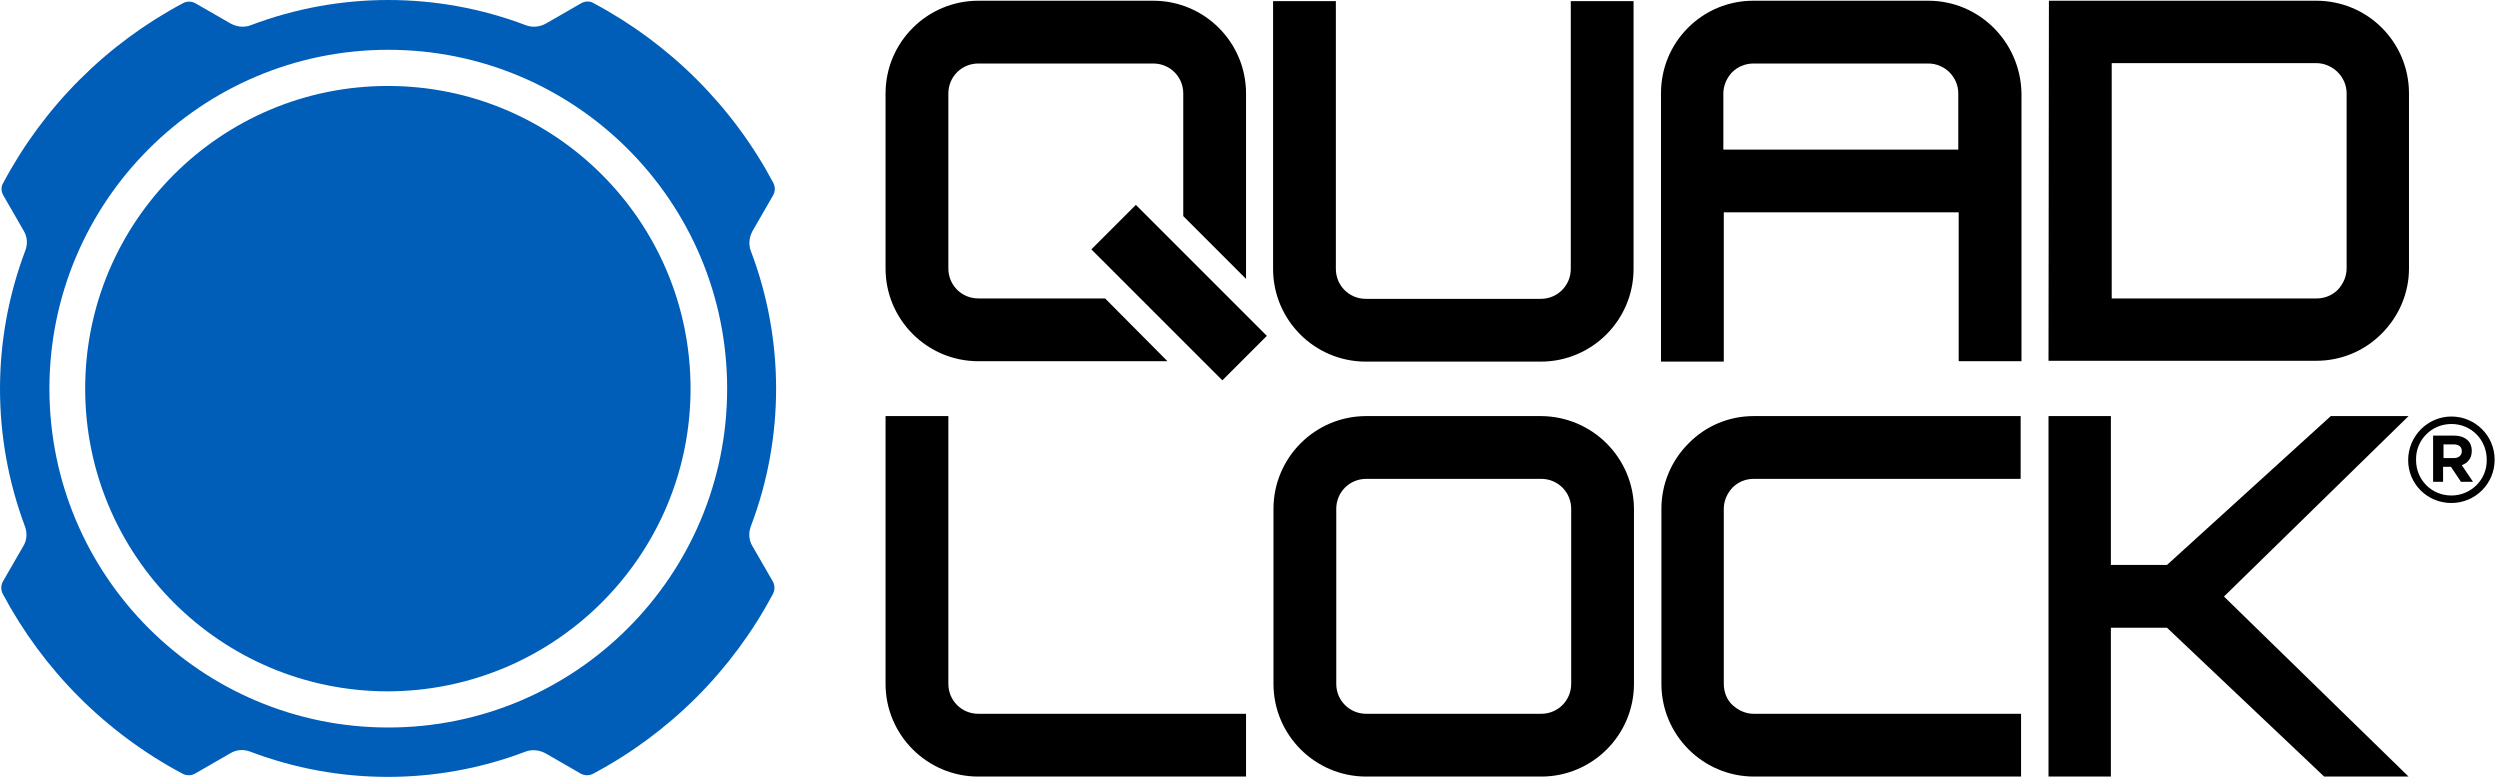
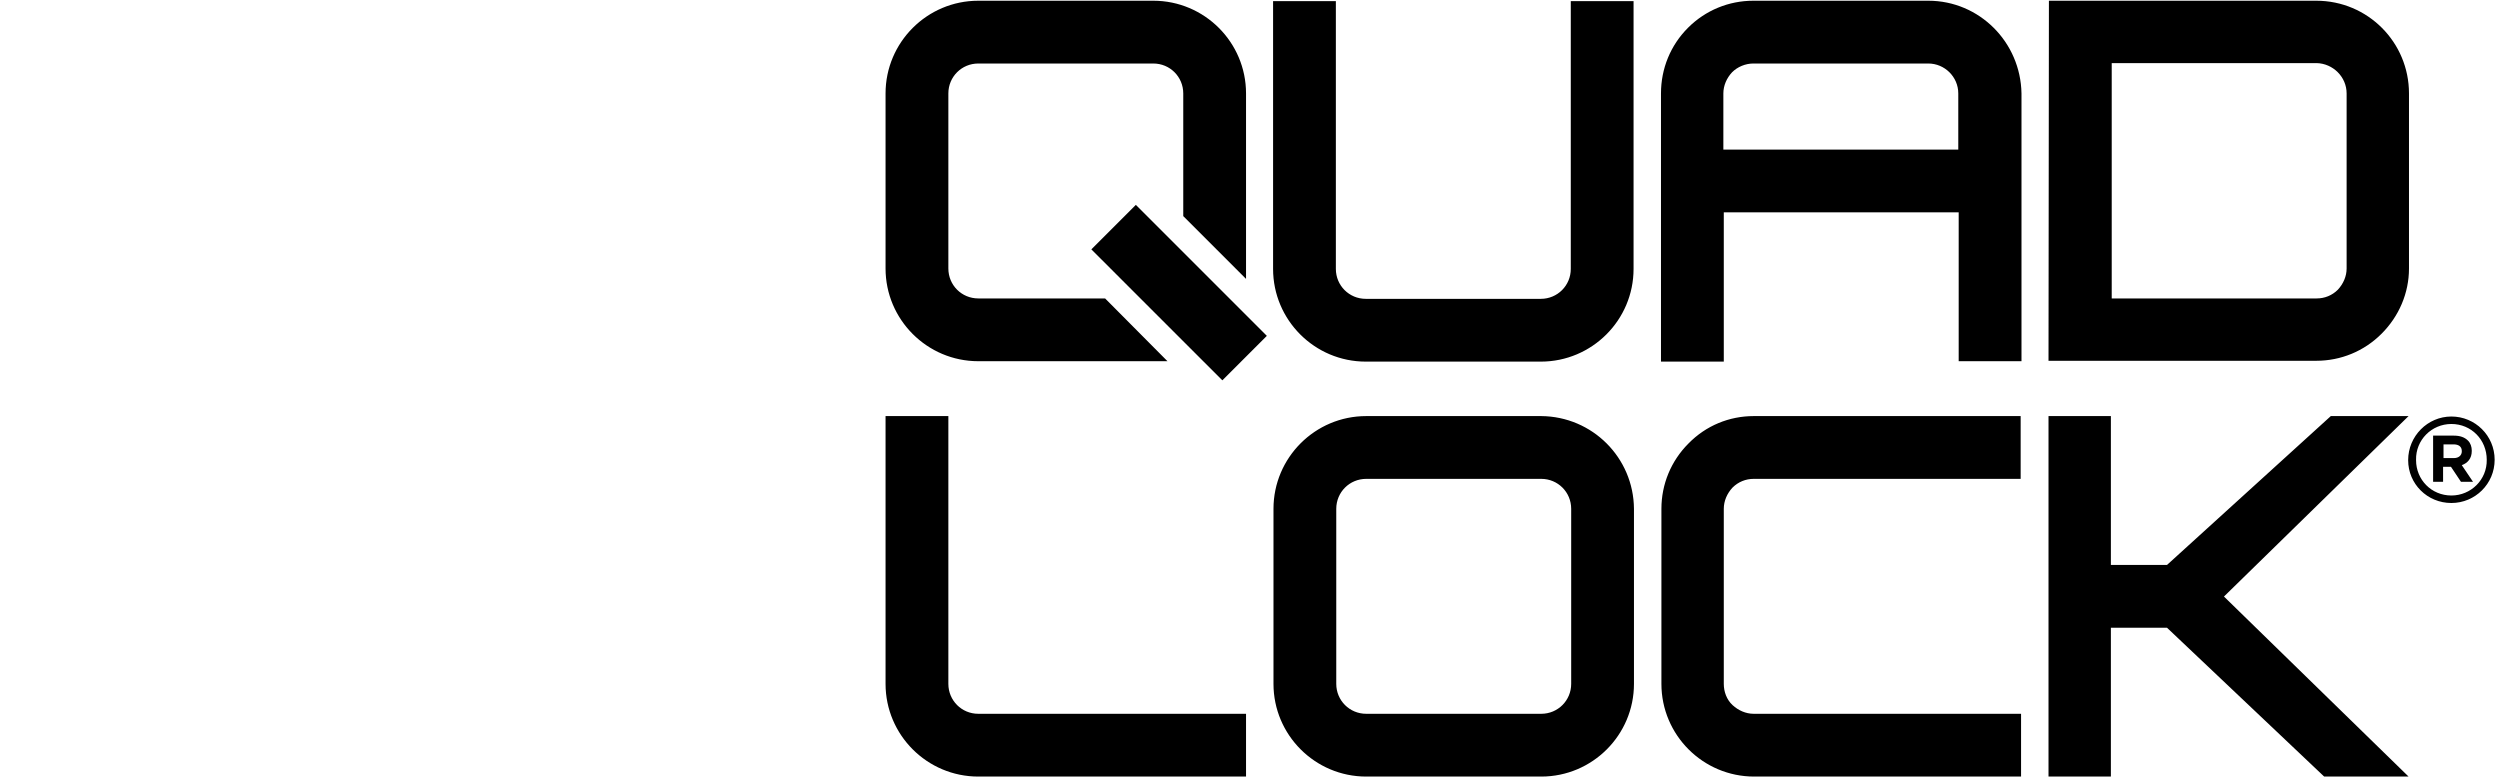
<svg xmlns="http://www.w3.org/2000/svg" width="99" height="31" viewBox="0 0 99 31" fill="none">
-   <path fill-rule="evenodd" clip-rule="evenodd" d="M1.002 9.924C1.101 9.661 1.085 9.381 0.936 9.134L0.13 7.734C0.047 7.586 0.031 7.389 0.13 7.24C1.743 4.211 4.213 1.741 7.243 0.128C7.391 0.045 7.588 0.045 7.736 0.128L9.136 0.934C9.383 1.066 9.663 1.099 9.926 1C13.433 -0.333 17.319 -0.333 20.826 1C21.09 1.099 21.369 1.066 21.616 0.934L23.016 0.128C23.164 0.045 23.362 0.029 23.51 0.128C26.539 1.741 29.009 4.211 30.623 7.24C30.705 7.405 30.705 7.586 30.606 7.751L29.799 9.15C29.668 9.397 29.635 9.677 29.734 9.941C31.067 13.448 31.067 17.334 29.734 20.84C29.635 21.104 29.651 21.384 29.799 21.631L30.606 23.03C30.689 23.178 30.689 23.376 30.606 23.524C28.993 26.554 26.523 29.024 23.493 30.637C23.345 30.72 23.148 30.72 23 30.637L21.6 29.83C21.353 29.699 21.073 29.666 20.81 29.765C17.303 31.098 13.417 31.098 9.91 29.765C9.646 29.666 9.367 29.682 9.12 29.83L7.72 30.637C7.572 30.72 7.374 30.72 7.226 30.637C4.197 29.024 1.727 26.554 0.113 23.524C0.031 23.376 0.031 23.178 0.113 23.03L0.92 21.631C1.068 21.4 1.085 21.104 0.986 20.84C-0.331 17.317 -0.331 13.448 1.002 9.924ZM28.795 15.391C28.795 7.981 22.785 1.972 15.376 1.972C7.967 1.972 1.957 7.981 1.957 15.391C1.957 22.8 7.967 28.809 15.376 28.809C22.785 28.809 28.795 22.8 28.795 15.391ZM27.346 15.391C27.346 8.772 21.979 3.404 15.36 3.404C8.741 3.404 3.373 8.772 3.373 15.391C3.373 22.009 8.741 27.377 15.36 27.377C21.979 27.361 27.346 21.993 27.346 15.391Z" fill="#005EB8" />
  <path fill-rule="evenodd" clip-rule="evenodd" d="M38.74 28.266C38.081 28.266 37.555 27.739 37.555 27.081V16.477H35.068V27.081C35.068 29.106 36.715 30.752 38.74 30.752H49.343V28.266H38.74ZM66.862 17.564C66.171 18.256 65.792 19.177 65.792 20.149V27.081C65.792 29.106 67.438 30.752 69.464 30.752H80.034V28.266H69.447C69.134 28.266 68.838 28.134 68.607 27.92C68.377 27.706 68.262 27.393 68.262 27.081V20.149C68.262 19.836 68.393 19.54 68.607 19.309C68.838 19.079 69.134 18.963 69.447 18.963H80.018V16.477H69.447C68.476 16.477 67.554 16.856 66.862 17.564ZM95.379 16.477H92.3L85.813 22.372H83.591V16.477H81.121V30.752H83.591V24.858H85.813L92.037 30.752H95.379L88.069 23.623L95.379 16.477ZM52.916 20.149C52.916 19.49 53.443 18.963 54.102 18.963H61.034C61.692 18.963 62.219 19.49 62.219 20.149V27.081C62.219 27.739 61.692 28.266 61.034 28.266H54.102C53.443 28.266 52.916 27.739 52.916 27.081V20.149ZM61.034 16.477H54.102C52.077 16.477 50.43 18.124 50.43 20.149V27.081C50.43 29.106 52.077 30.752 54.102 30.752H61.034C63.059 30.752 64.705 29.106 64.705 27.081V20.149C64.689 18.124 63.059 16.494 61.034 16.477ZM38.74 11.818C38.081 11.818 37.555 11.291 37.555 10.632V3.7C37.555 3.042 38.081 2.515 38.74 2.515H45.672C46.33 2.515 46.857 3.042 46.857 3.7V8.558L49.343 11.044V3.7C49.343 1.675 47.697 0.029 45.672 0.029H38.74C36.715 0.029 35.068 1.675 35.068 3.7V10.632C35.068 12.657 36.715 14.304 38.74 14.304H46.232L43.762 11.818H38.74ZM43.218 9.875L48.405 15.061L50.167 13.3L44.98 8.113L43.218 9.875ZM62.203 10.649C62.203 11.307 61.676 11.834 61.017 11.834H54.085C53.427 11.834 52.9 11.307 52.9 10.649V0.045H50.414V10.649C50.414 12.674 52.06 14.32 54.085 14.32H61.017C63.042 14.32 64.689 12.674 64.689 10.649V0.045H62.203V10.649ZM77.548 3.7V5.923H68.245V3.7C68.245 3.388 68.377 3.091 68.591 2.861C68.805 2.647 69.118 2.515 69.431 2.515H76.362C77.005 2.515 77.548 3.042 77.548 3.7ZM76.362 0.029H69.431C68.459 0.029 67.537 0.408 66.846 1.099C66.154 1.791 65.775 2.713 65.775 3.7V14.32H68.262V8.409H77.564V14.304H80.051V3.7C80.018 1.675 78.388 0.029 76.362 0.029ZM92.926 3.7V10.632C92.926 10.945 92.794 11.241 92.58 11.472C92.35 11.702 92.053 11.818 91.741 11.818H83.624V2.499H91.741C92.383 2.515 92.926 3.042 92.926 3.7ZM91.724 0.029H81.203H81.137L81.121 14.222V14.287H91.724C92.696 14.287 93.618 13.909 94.309 13.217C95.001 12.526 95.396 11.604 95.396 10.632V3.7C95.396 1.675 93.766 0.029 91.724 0.029ZM97.174 18.14C97.372 18.14 97.487 18.025 97.487 17.877V17.86C97.487 17.679 97.355 17.597 97.158 17.597H96.763V18.14H97.174V18.14ZM96.367 17.251H97.174C97.421 17.251 97.602 17.317 97.734 17.449C97.833 17.547 97.882 17.696 97.882 17.844V17.86C97.882 18.157 97.718 18.338 97.487 18.42L97.931 19.079H97.454L97.059 18.486H96.746V19.079H96.351V17.251H96.367ZM98.475 18.206C98.475 17.416 97.866 16.79 97.075 16.79C96.285 16.79 95.659 17.432 95.676 18.206V18.223C95.676 18.996 96.285 19.622 97.075 19.622C97.849 19.622 98.491 18.996 98.475 18.206ZM95.363 18.223C95.363 17.268 96.137 16.494 97.075 16.494C98.014 16.494 98.788 17.251 98.788 18.206C98.788 19.161 98.014 19.919 97.075 19.919C96.12 19.919 95.363 19.161 95.363 18.223Z" fill="black" />
</svg>